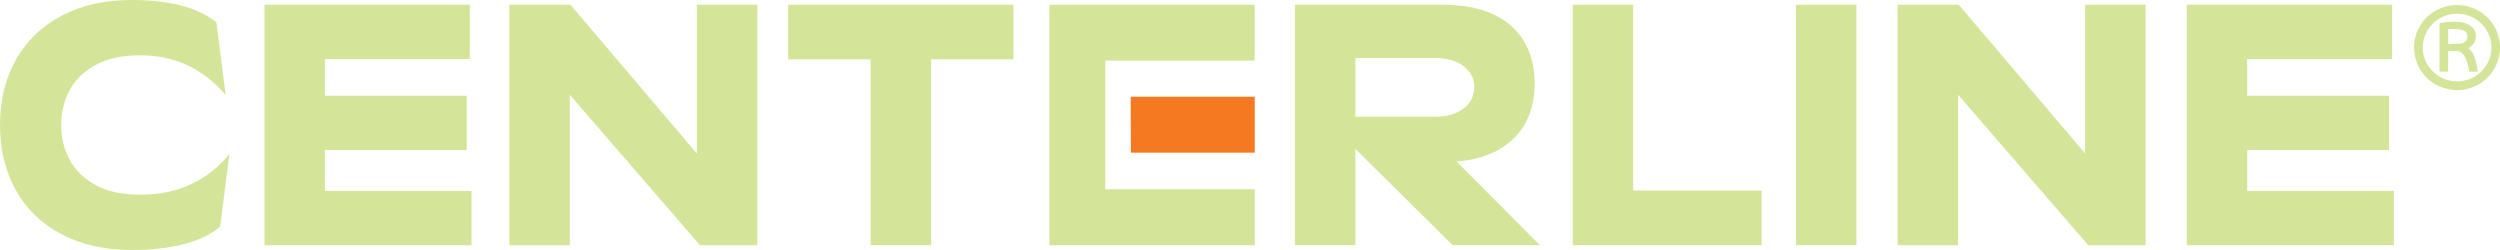
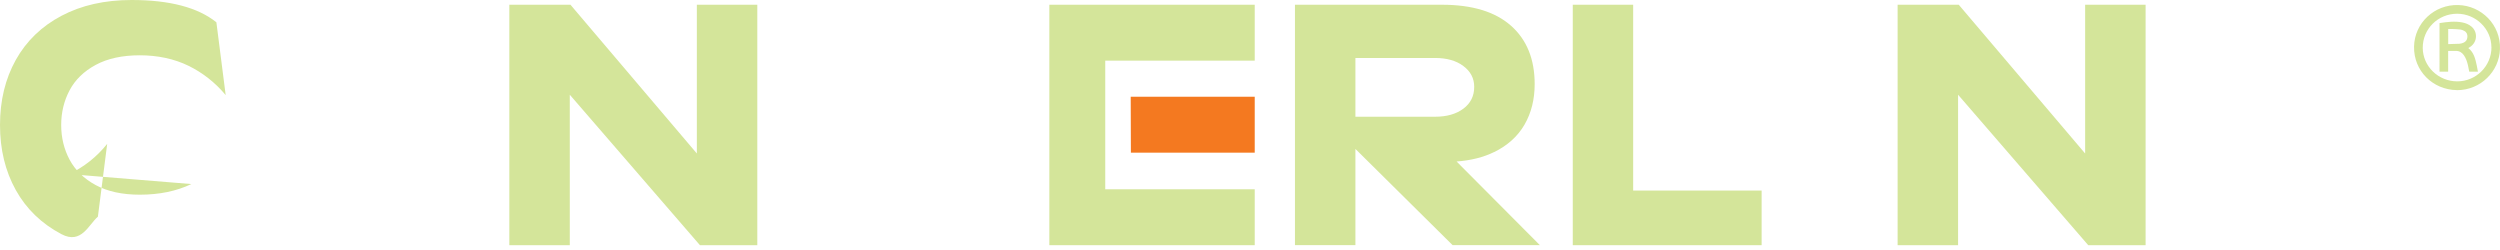
<svg xmlns="http://www.w3.org/2000/svg" id="a" viewBox="0 0 411.424 41.14">
  <polygon points="206.49 25.12 206.49 15.92 186.08 15.92 186.11 25.12 206.49 25.12" fill="#f47920" stroke-width="0" />
  <polygon points="114.68 25.26 93.88 .78 83.82 .78 83.82 40.35 93.77 40.35 93.77 15.59 115.19 40.35 124.63 40.35 124.63 .78 114.68 .78 114.68 25.26" fill="#d4e59a" stroke-width="0" />
-   <polygon points="53.47 24.69 76.81 24.69 76.81 15.76 53.47 15.76 53.47 9.71 77.32 9.71 77.32 .78 43.53 .78 43.53 40.35 77.6 40.35 77.6 31.42 53.47 31.42 53.47 24.69" fill="#d4e59a" stroke-width="0" />
-   <path d="M31.49,30.29c-2.45,1.17-5.28,1.75-8.48,1.75-2.9,0-5.32-.53-7.26-1.58-1.94-1.05-3.37-2.45-4.3-4.18-.92-1.73-1.38-3.64-1.38-5.71s.46-3.97,1.38-5.71c.92-1.73,2.35-3.13,4.3-4.18,1.94-1.05,4.36-1.58,7.26-1.58s5.64.57,8,1.72c2.35,1.15,4.4,2.76,6.13,4.83l-1.53-11.98c-3.05-2.45-7.71-3.67-13.96-3.67-4.41,0-8.25.87-11.53,2.6-3.28,1.73-5.78,4.15-7.52,7.26-1.73,3.11-2.6,6.68-2.6,10.71s.87,7.6,2.6,10.71,4.24,5.53,7.52,7.26c3.28,1.73,7.12,2.6,11.53,2.6,3.24,0,6.1-.32,8.59-.96s4.48-1.6,5.99-2.88l1.53-11.98c-1.73,2.15-3.82,3.81-6.27,4.97Z" fill="#d4e59a" stroke-width="0" />
-   <polygon points="129.71 9.77 143.28 9.77 143.28 40.35 153.22 40.35 153.22 9.77 166.79 9.77 166.79 .78 129.71 .78 129.71 9.77" fill="#d4e59a" stroke-width="0" />
-   <polygon points="369.82 31.42 369.82 24.69 393.17 24.69 393.17 15.76 369.82 15.76 369.82 9.71 393.67 9.71 393.67 .78 359.88 .78 359.88 40.35 393.96 40.35 393.96 31.42 369.82 31.42" fill="#d4e59a" stroke-width="0" />
+   <path d="M31.49,30.29c-2.45,1.17-5.28,1.75-8.48,1.75-2.9,0-5.32-.53-7.26-1.58-1.94-1.05-3.37-2.45-4.3-4.18-.92-1.73-1.38-3.64-1.38-5.71s.46-3.97,1.38-5.71c.92-1.73,2.35-3.13,4.3-4.18,1.94-1.05,4.36-1.58,7.26-1.58s5.64.57,8,1.72c2.35,1.15,4.4,2.76,6.13,4.83l-1.53-11.98c-3.05-2.45-7.71-3.67-13.96-3.67-4.41,0-8.25.87-11.53,2.6-3.28,1.73-5.78,4.15-7.52,7.26-1.73,3.11-2.6,6.68-2.6,10.71s.87,7.6,2.6,10.71,4.24,5.53,7.52,7.26s4.48-1.6,5.99-2.88l1.53-11.98c-1.73,2.15-3.82,3.81-6.27,4.97Z" fill="#d4e59a" stroke-width="0" />
  <polygon points="343.15 25.26 322.35 .78 312.29 .78 312.29 40.35 322.24 40.35 322.24 15.59 343.66 40.35 353.1 40.35 353.1 .78 343.15 .78 343.15 25.26" fill="#d4e59a" stroke-width="0" />
-   <rect x="295.56" y=".78" width="9.95" height="39.56" fill="#d4e59a" stroke-width="0" />
  <polygon points="268.77 .78 258.83 .78 258.83 40.35 289.91 40.35 289.91 31.36 268.77 31.36 268.77 .78" fill="#d4e59a" stroke-width="0" />
  <path d="M245.89,25.03c2.22-1.09,3.89-2.6,5-4.52,1.11-1.92,1.67-4.14,1.67-6.67,0-4.11-1.3-7.31-3.9-9.61s-6.39-3.45-11.36-3.45h-24.19v39.56h9.95v-15.83l15.99,15.83h14.36l-13.7-13.76c2.37-.18,4.44-.7,6.18-1.56v.01ZM236.17,9.54c1.92,0,3.48.44,4.66,1.33,1.19.89,1.78,2.03,1.78,3.42,0,1.51-.59,2.7-1.78,3.59s-2.74,1.33-4.66,1.33h-13.11v-9.66h13.11v-.01Z" fill="#d4e59a" stroke-width="0" />
  <polygon points="172.69 .83 172.69 .83 172.69 27.18 172.69 29.41 172.69 40.35 181.89 40.35 181.89 40.35 206.49 40.35 206.49 31.15 181.89 31.15 181.89 29.41 181.89 27.16 181.89 9.98 206.49 9.98 206.49 .78 172.69 .78 172.69 .83" fill="#d4e59a" stroke-width="0" />
  <g id="b">
    <path d="M404.33,14.83c-4-.05-7.13-3.2-7.05-7.16.07-3.89,3.36-6.96,7.29-6.84,3.82.11,6.98,3.26,6.85,7.23-.11,3.7-3.18,6.78-7.09,6.78l-0-.01ZM410.01,7.78c0-3.02-2.56-5.52-5.64-5.52-3.15,0-5.67,2.5-5.66,5.61.01,3.04,2.56,5.52,5.68,5.52,3.11,0,5.63-2.52,5.63-5.61h-.01Z" fill="#d4e59a" stroke-width="0" />
    <path d="M401.47,3.8c1.25-.19,2.49-.35,3.74-.11.57.11,1.1.32,1.55.71,1.01.88.93,2.46-.15,3.25-.13.09-.26.17-.4.26.93.73,1.16,1.8,1.39,2.87.07.33.12.66.19,1.01h-1.43c-.07-.35-.13-.7-.21-1.05-.14-.58-.32-1.15-.67-1.65-.33-.46-.76-.73-1.34-.71-.36.01-.71,0-1.07,0-.05,0-.11,0-.18.01v3.4h-1.42V3.79v.01ZM402.9,4.77v2.49c.63-.02,1.26-.03,1.87-.06.21-.01.42-.09.62-.16.42-.17.64-.5.67-.95.03-.44-.12-.8-.53-1.01-.19-.1-.4-.19-.61-.22-.46-.05-.92-.07-1.39-.09h-.65.02Z" fill="#d4e59a" stroke-width="0" />
  </g>
</svg>